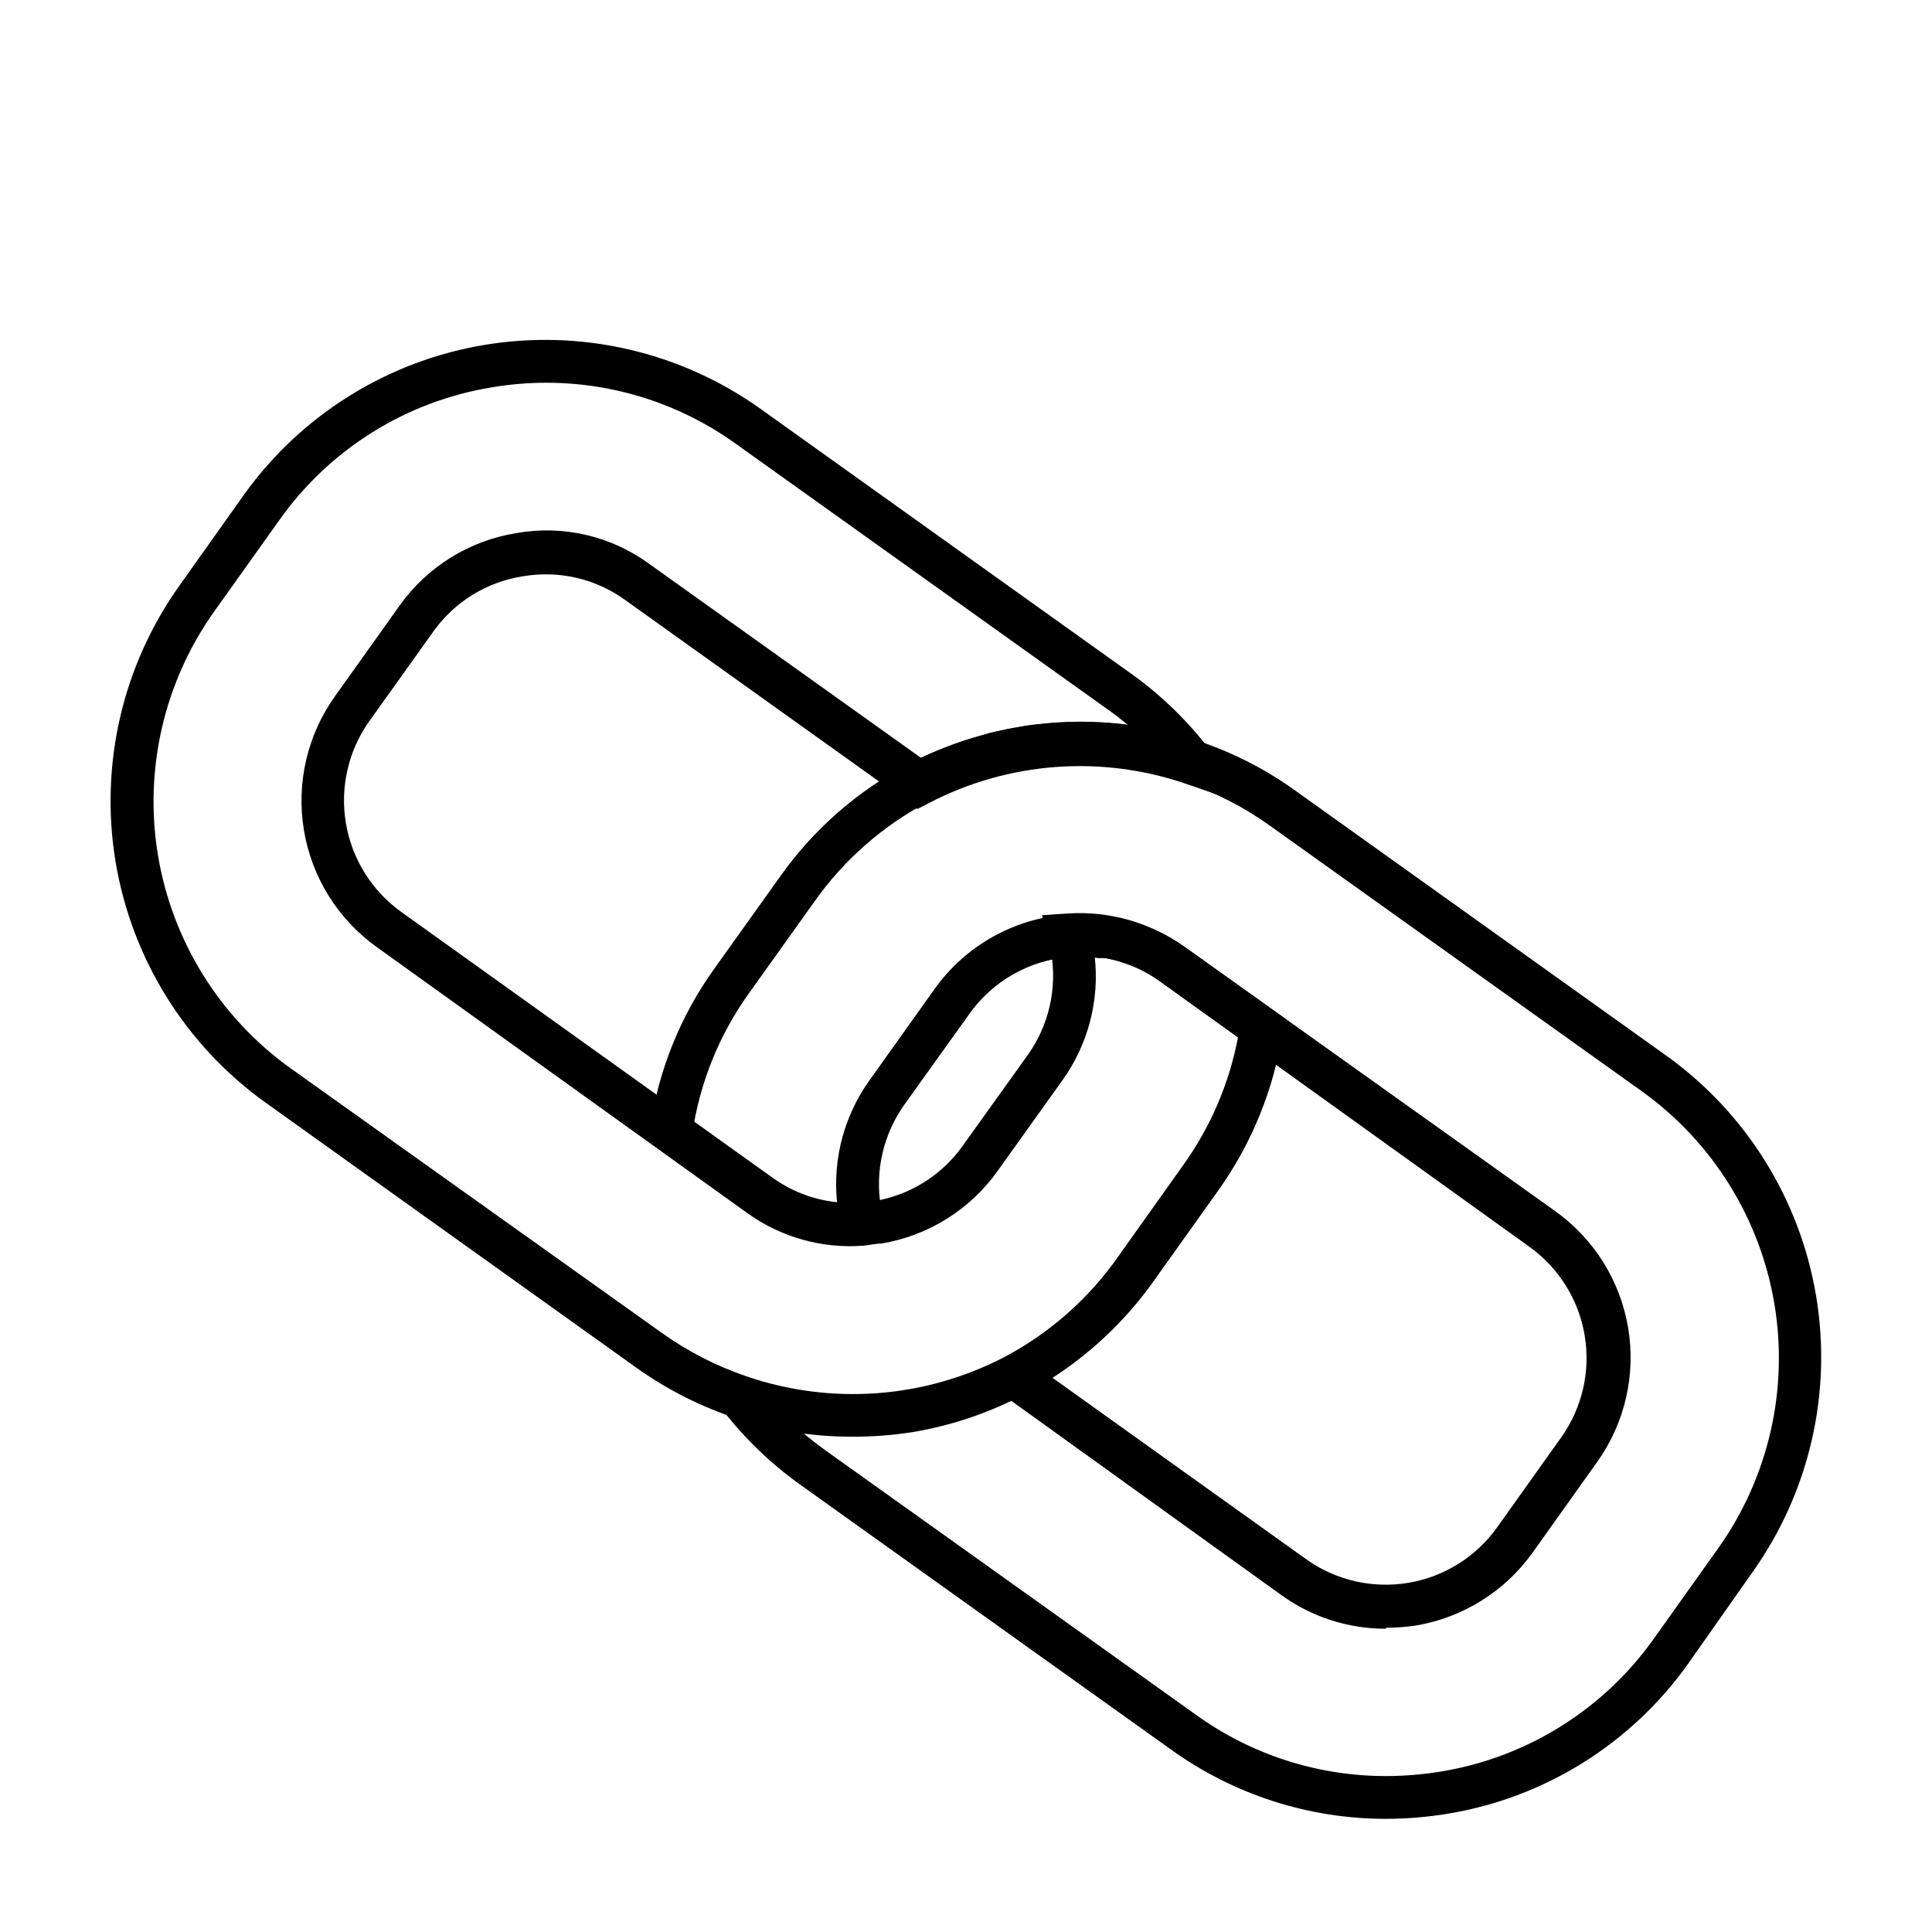
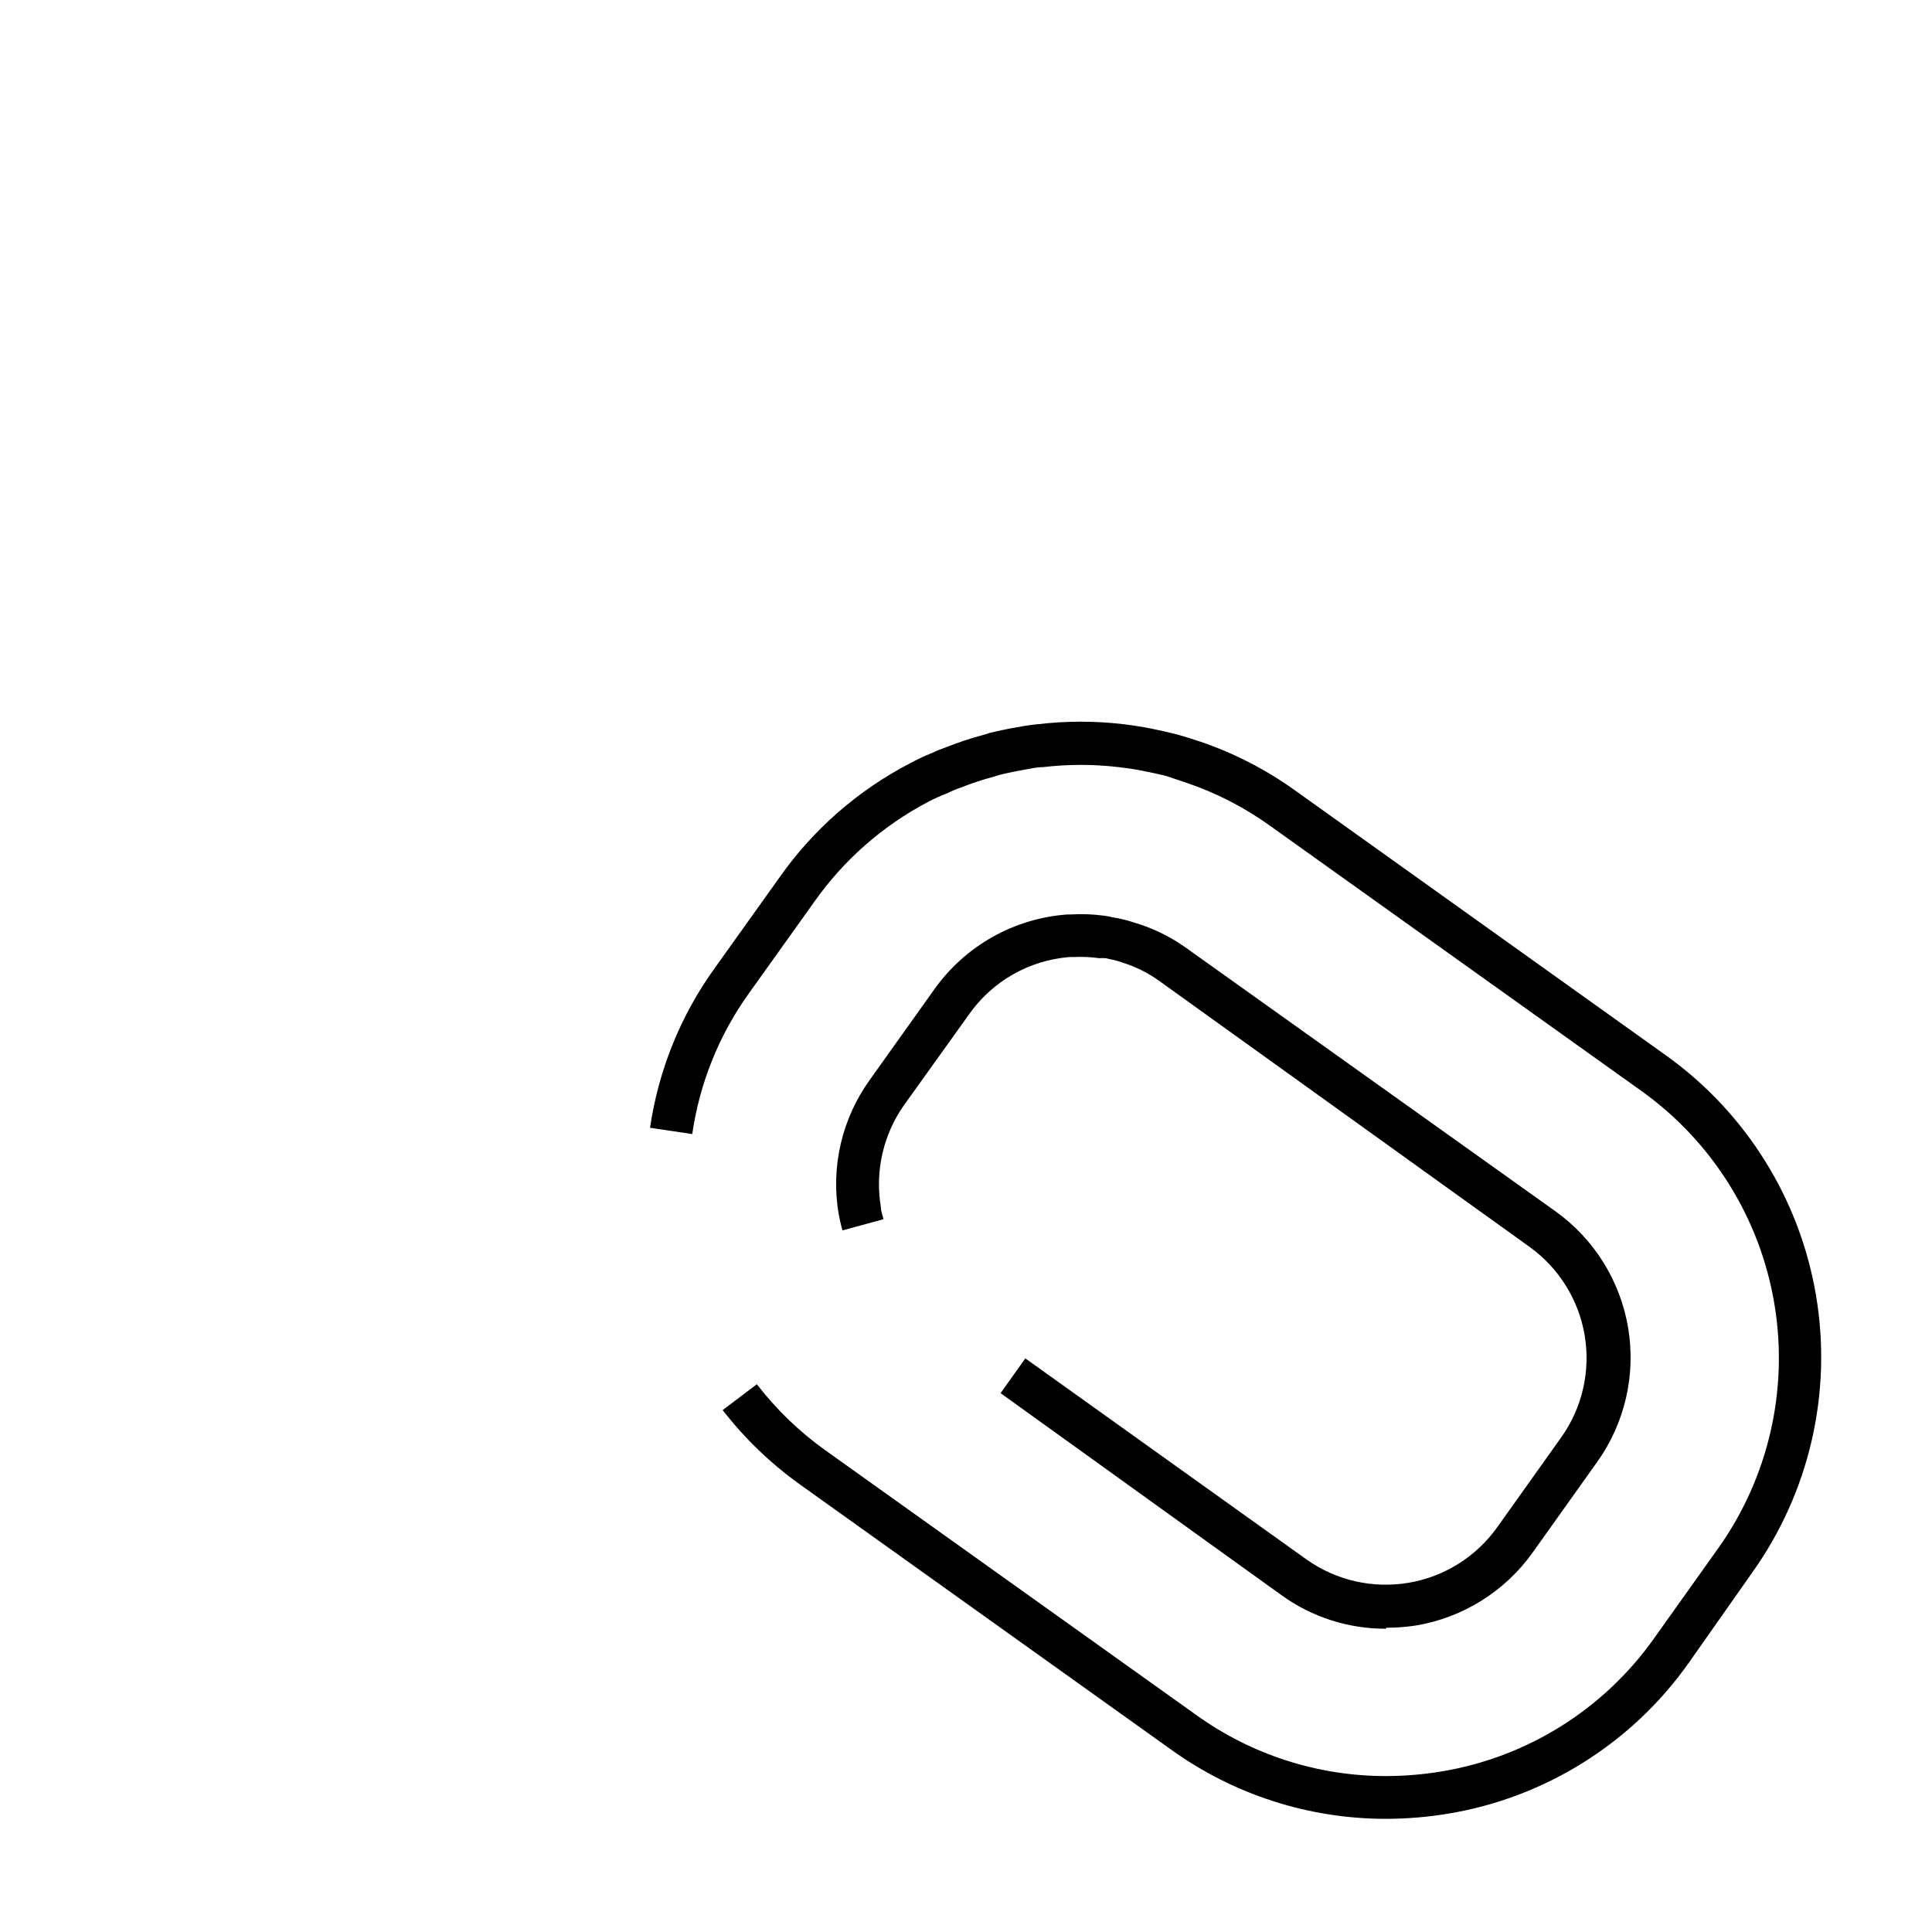
<svg xmlns="http://www.w3.org/2000/svg" fill="#000000" width="800px" height="800px" version="1.1" viewBox="144 144 512 512">
  <g>
    <path d="m511.24 626.01c-20.41 0-40.309-6.414-56.879-18.34l-98.242-70.18c-7.797-5.562-14.738-12.23-20.605-19.801l9.066-6.852c5.164 6.711 11.293 12.621 18.188 17.535l98.195 70.078c14.668 10.574 32.297 16.25 50.379 16.223 4.894-0.008 9.781-0.414 14.609-1.211 22.75-3.75 43.051-16.449 56.379-35.266l17.078-23.98c13.277-18.734 18.605-41.961 14.832-64.609-3.773-22.648-16.352-42.887-34.984-56.305l-98.645-70.434c-6.84-4.93-14.379-8.801-22.371-11.484l-5.238-1.766-2.621-0.605-3.375-0.707c-2.215-0.453-4.332-0.754-6.5-1.008v0.004c-6.691-0.797-13.457-0.797-20.152 0-1.664 0-3.273 0.402-5.039 0.707-1.762 0.301-3.426 0.656-5.039 1.008l0.004-0.004c-0.922 0.195-1.832 0.449-2.723 0.758-3.012 0.793-5.973 1.766-8.867 2.922-1.242 0.418-2.453 0.922-3.625 1.512-1.723 0.656-3.406 1.41-5.039 2.266-12.09 6.34-22.488 15.477-30.328 26.652l-17.129 23.98h-0.004c-7.977 11.082-13.16 23.922-15.113 37.434l-11.184-1.664c2.238-15.297 8.129-29.832 17.18-42.367l17.129-23.98v-0.004c8.926-12.703 20.781-23.074 34.562-30.227 1.832-0.992 3.715-1.883 5.641-2.672 1.109-0.504 2.672-1.16 4.231-1.715l0.004 0.004c3.094-1.223 6.258-2.266 9.469-3.125 1.141-0.387 2.301-0.707 3.477-0.957 1.863-0.402 3.727-0.805 5.644-1.109 1.816-0.363 3.648-0.633 5.492-0.805 7.516-0.883 15.105-0.883 22.621 0 2.469 0.301 5.039 0.707 7.356 1.16l3.727 0.805 3.324 0.805c1.965 0.555 4.031 1.211 5.996 1.863v0.004c8.992 3.062 17.484 7.441 25.191 12.996l98.242 70.18c21.172 15.156 35.465 38.09 39.746 63.773 4.277 25.684-1.809 52.012-16.922 73.215l-16.93 24.082c-15.07 21.258-38.02 35.609-63.73 39.852-5.445 0.898-10.957 1.352-16.477 1.359zm0-50.383c-9.906 0.027-19.566-3.078-27.605-8.867l-74.465-53.555 6.551-9.219 74.613 53.355c7.82 5.512 17.508 7.711 26.945 6.117 9.434-1.594 17.859-6.856 23.434-14.633l17.078-23.98h0.004c5.523-7.812 7.738-17.488 6.164-26.922-1.578-9.438-6.816-17.867-14.578-23.461l-97.992-70.383c-3.055-2.223-6.461-3.926-10.074-5.035-0.871-0.316-1.766-0.57-2.672-0.758l-1.715-0.352h0.004c-0.523-0.043-1.043-0.043-1.562 0-2.34-0.32-4.699-0.418-7.055-0.305h-0.957c-10.637 0.867-20.34 6.402-26.5 15.117l-17.18 23.98c-5.59 7.852-7.84 17.598-6.246 27.105 0 1.059 0.453 2.215 0.707 3.273l-10.883 2.973c-0.402-1.41-0.707-2.871-1.008-4.383h-0.004c-2.109-12.469 0.867-25.262 8.262-35.52l17.129-24.031h0.004c8.207-11.535 21.145-18.797 35.266-19.801h0.957c2.859-0.168 5.727-0.066 8.566 0.305 0.898 0.117 1.789 0.285 2.668 0.504 0.715 0.086 1.422 0.223 2.117 0.402 1.156 0.258 2.301 0.578 3.426 0.957 4.769 1.41 9.281 3.586 13.352 6.449l98.191 70.027c10.277 7.348 17.219 18.473 19.297 30.934 2.078 12.461-0.875 25.238-8.215 35.52l-17.078 23.98c-7.328 10.281-18.434 17.238-30.883 19.348-2.617 0.398-5.262 0.602-7.91 0.605z" />
-     <path d="m369.47 524.74c-20.387-0.039-40.25-6.43-56.832-18.289l-98.242-70.23c-21.168-15.156-35.461-38.086-39.75-63.766-4.289-25.68 1.781-52.008 16.879-73.219l17.027-23.984c15.133-21.215 38.074-35.547 63.777-39.836 25.703-4.289 52.059 1.812 73.258 16.965l98.293 70.23c7.883 5.648 14.879 12.441 20.758 20.152l11.539 15.113-17.836-6.144c-22.422-7.711-47.023-5.887-68.066 5.039l-3.125 1.613-77.535-55.418v-0.004c-6.102-4.394-13.434-6.758-20.957-6.75-2.023 0-4.047 0.168-6.047 0.504-9.52 1.461-18.055 6.688-23.676 14.508l-17.129 23.98h-0.004c-5.512 7.816-7.719 17.488-6.141 26.922 1.574 9.43 6.805 17.859 14.555 23.461l98.395 70.434c6.812 4.961 15.176 7.32 23.578 6.648 1.148-0.059 2.293-0.176 3.426-0.352 9.523-1.555 18.02-6.875 23.578-14.762l17.18-23.98c5.586-7.836 7.816-17.574 6.199-27.055 0-1.109-0.453-2.215-0.754-3.375l-1.664-6.602 6.801-0.453c11.043-0.738 22 2.398 30.984 8.867l26.5 18.895-0.504 3.426v-0.004c-2.301 15.309-8.207 29.848-17.23 42.422l-17.129 24.031c-15.141 21.18-38.059 35.492-63.734 39.801-5.414 0.844-10.891 1.25-16.371 1.211zm-80.609-279.31c-4.848 0-9.684 0.406-14.461 1.211-22.781 3.699-43.117 16.41-56.426 35.266l-17.129 24.031c-13.371 18.75-18.754 42.035-14.977 64.75 3.777 22.715 16.41 43.004 35.129 56.414l98.395 70.133c6.898 4.926 14.488 8.812 22.52 11.535 22.426 7.664 47.008 5.844 68.062-5.035 12.098-6.356 22.496-15.512 30.332-26.703l17.129-24.082c7.32-10.16 12.324-21.805 14.66-34.109l-20.707-14.812c-5.074-3.68-11.039-5.941-17.281-6.547 1.309 11.594-1.727 23.258-8.512 32.746l-17.18 24.031c-7.309 10.297-18.43 17.242-30.887 19.297-1.613 0-3.125 0.453-4.637 0.555h0.004c-10.973 0.855-21.895-2.195-30.836-8.617l-98.242-70.531c-10.262-7.348-17.191-18.461-19.27-30.91s0.867-25.211 8.188-35.492l17.129-24.031c7.316-10.301 18.461-17.234 30.934-19.246 12.379-2.215 25.121 0.734 35.266 8.16l71.996 51.387v0.004c17.082-8.074 36.121-11.098 54.863-8.715-1.863-1.512-3.777-3.023-5.742-4.383l-98.191-70.133c-14.637-10.52-32.207-16.18-50.23-16.172z" />
  </g>
</svg>